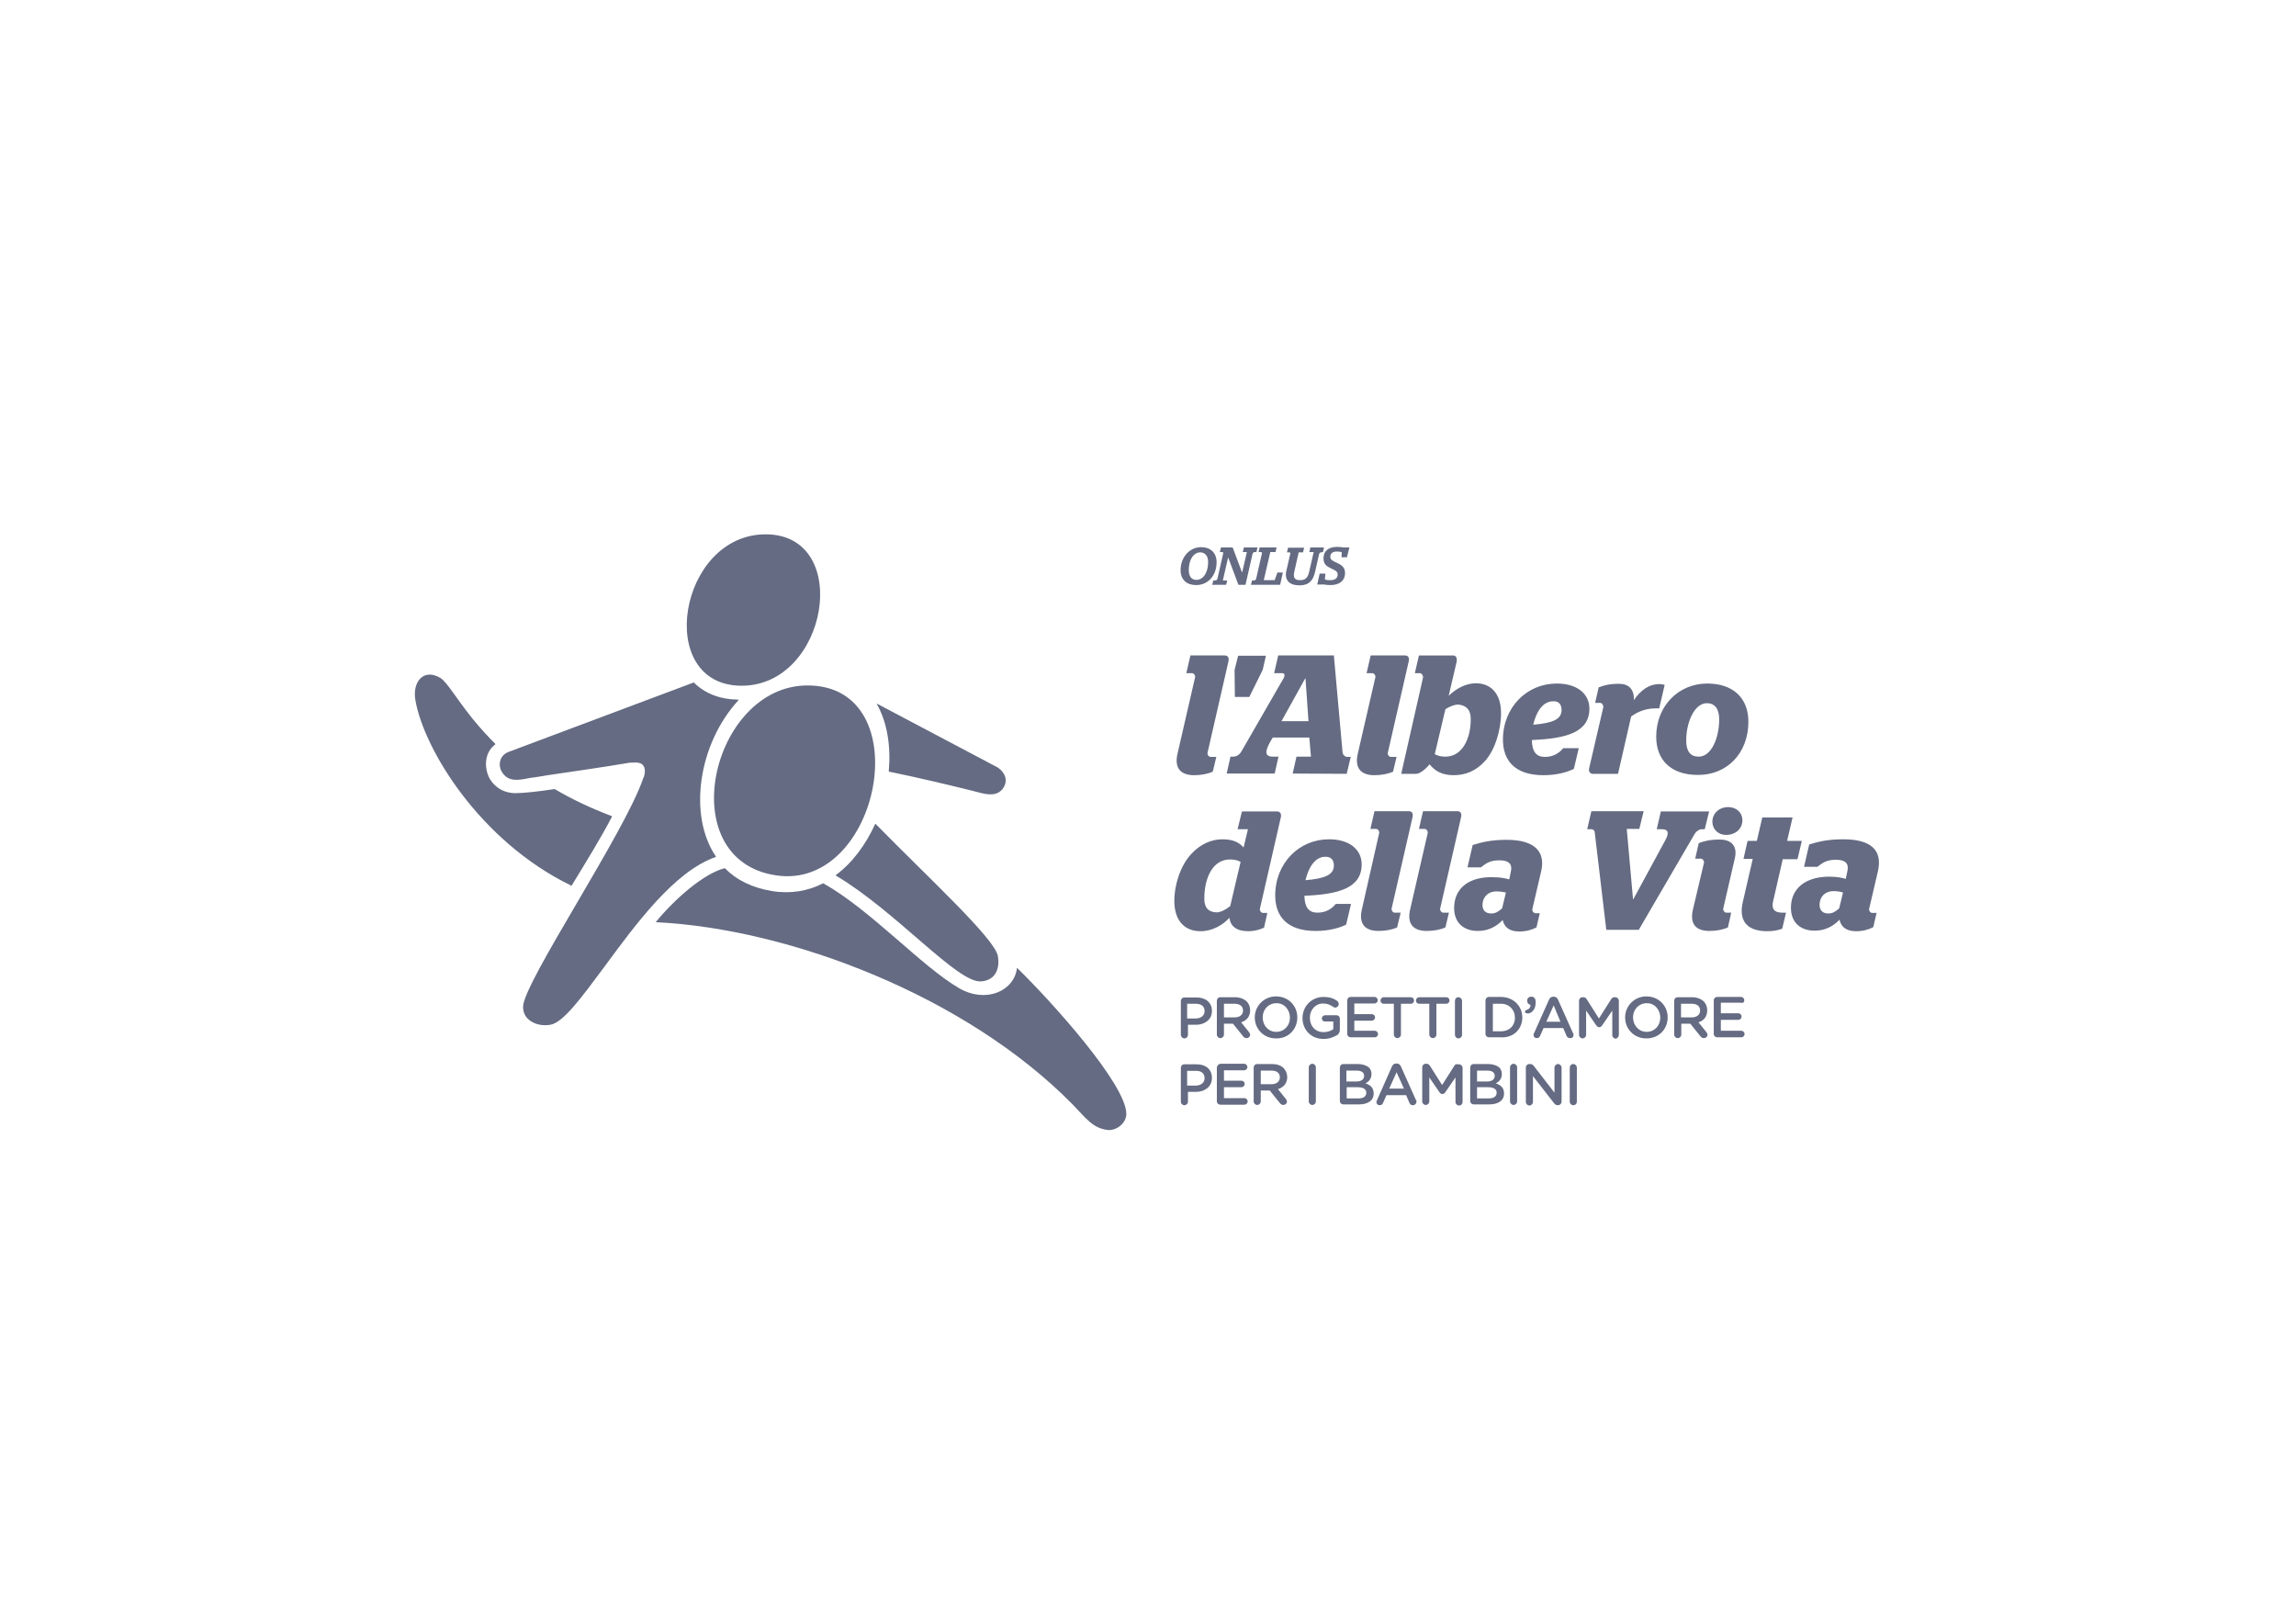
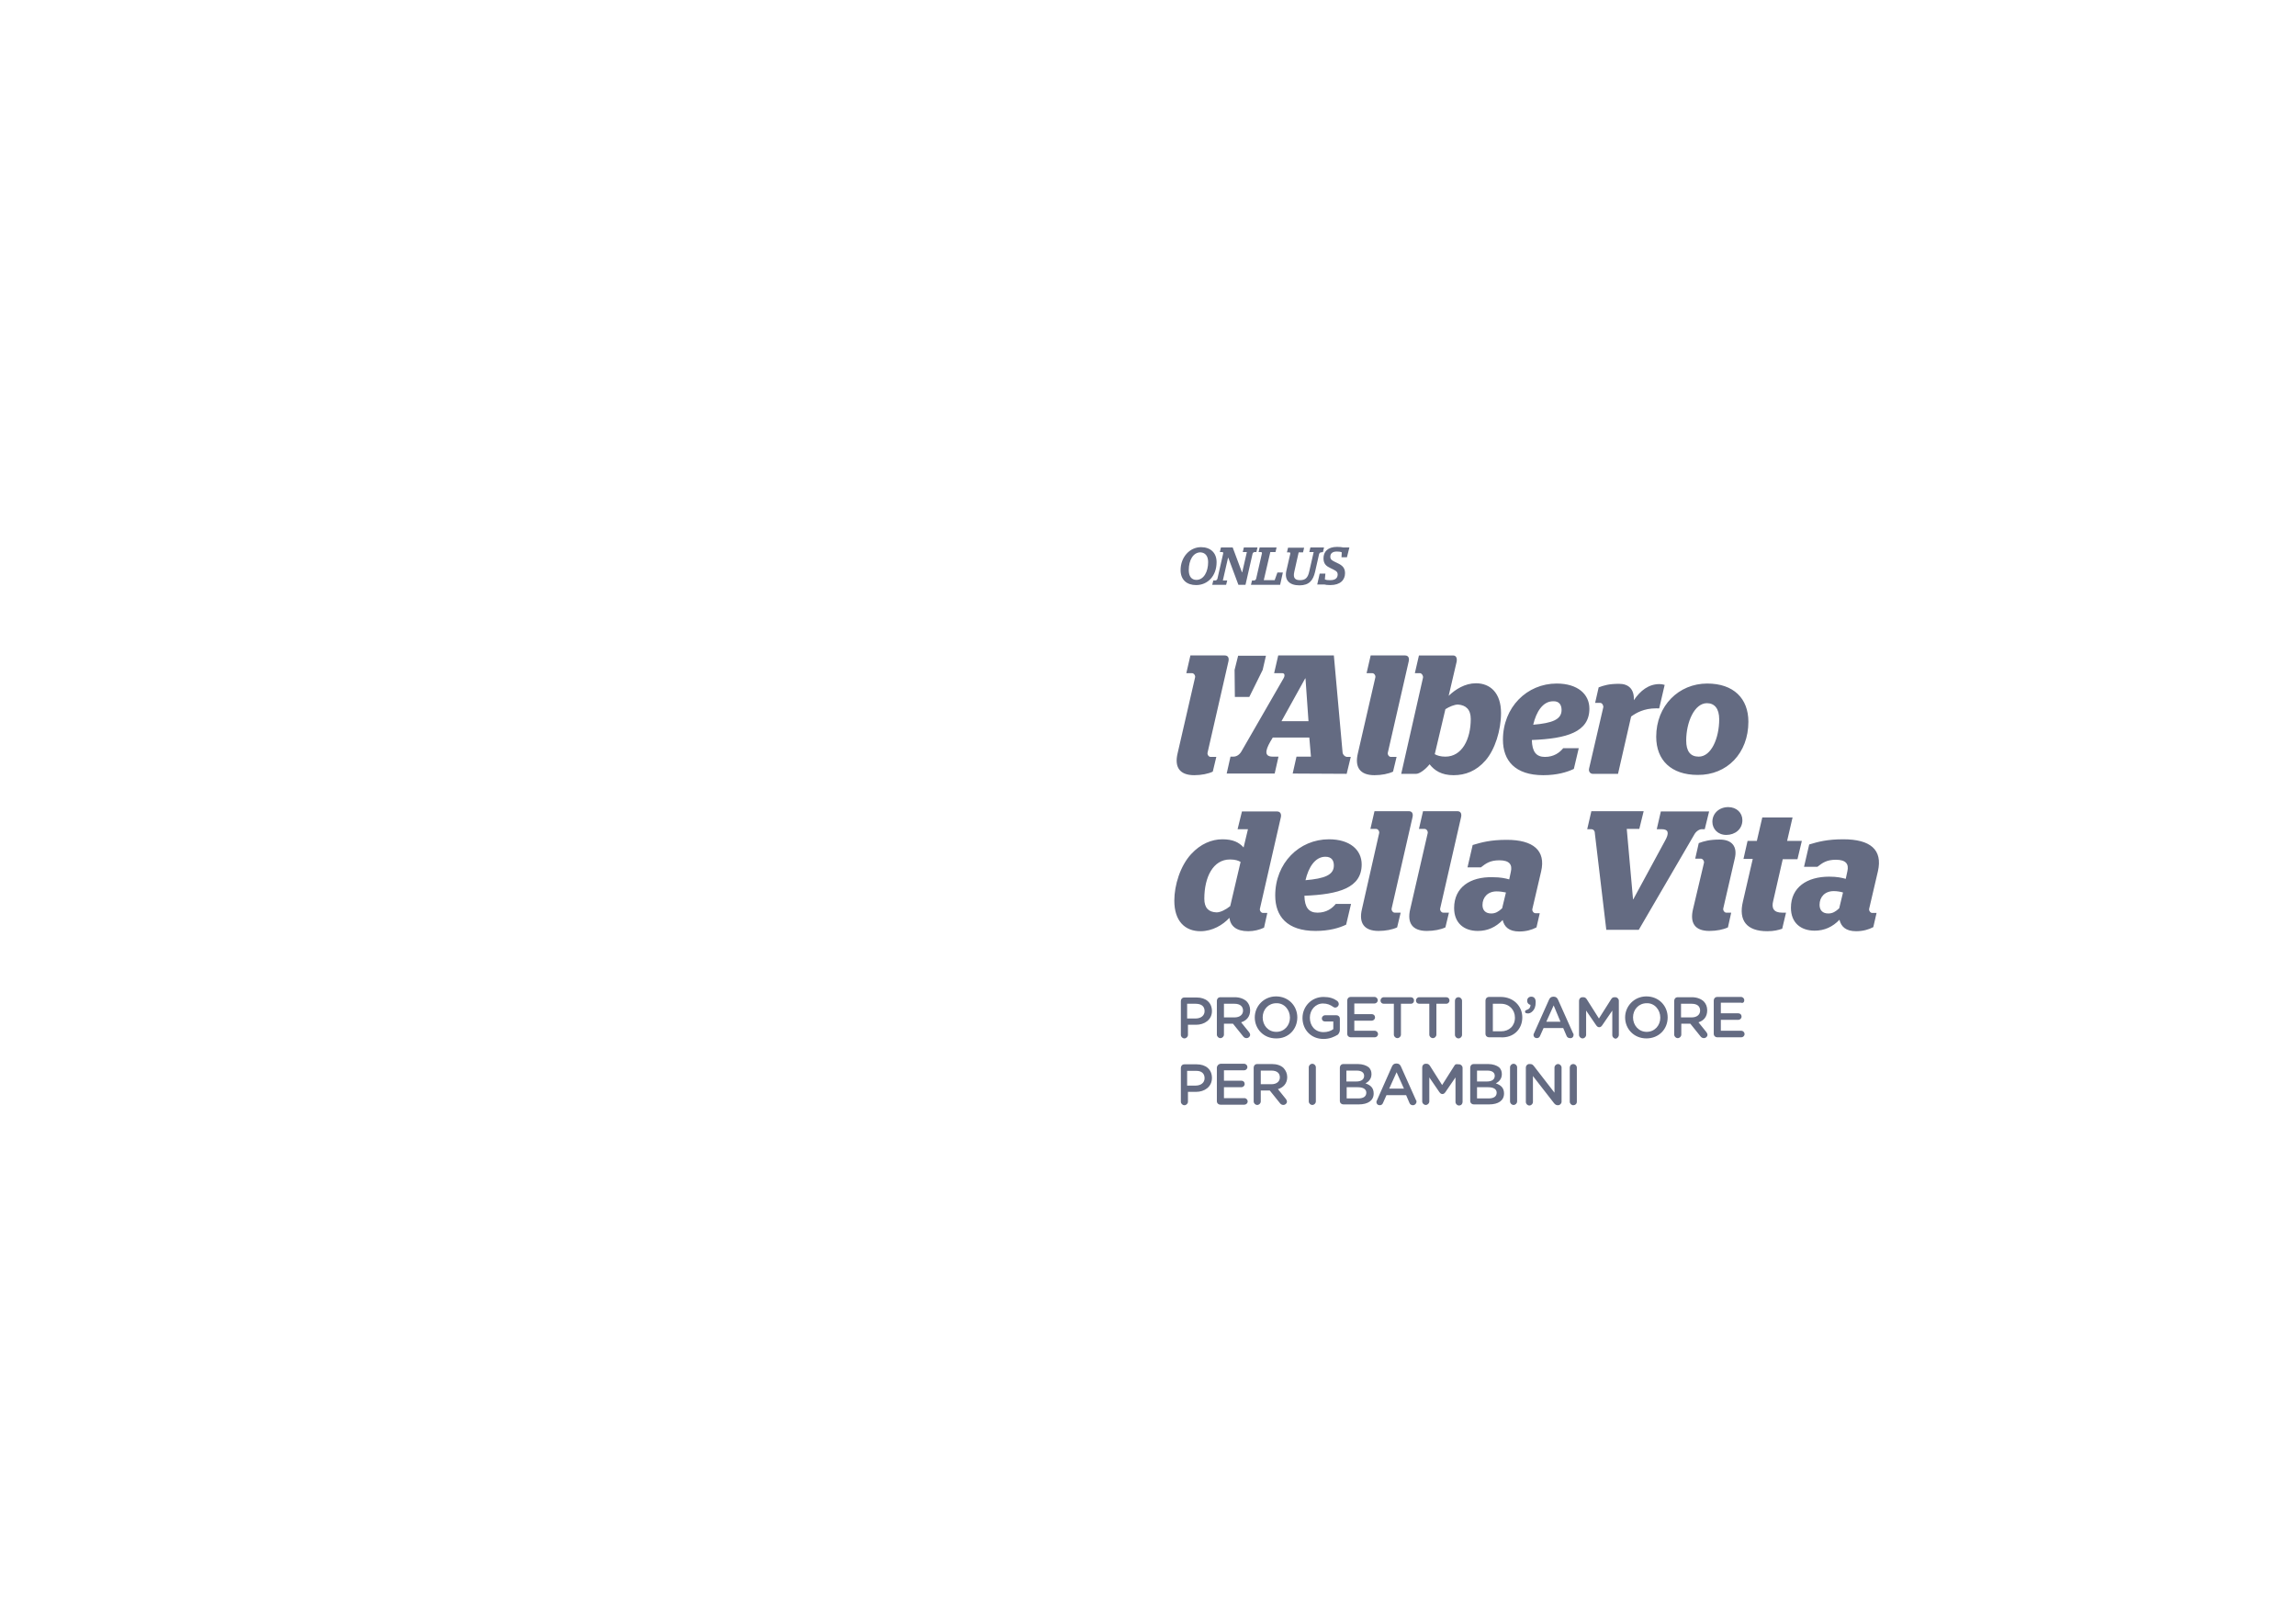
<svg xmlns="http://www.w3.org/2000/svg" xmlns:xlink="http://www.w3.org/1999/xlink" version="1.1" id="Layer_1" x="0px" y="0px" viewBox="0 0 841.9 595.3" style="enable-background:new 0 0 841.9 595.3;" xml:space="preserve">
  <style type="text/css">
	.st0{fill:none;}
	.st1{fill:#646B82;}
	.st2{clip-path:url(#SVGID_2_);fill:#646B82;}
</style>
  <rect x="148" y="193" class="st0" width="546" height="224" />
-   <path class="st1" d="M209.6,324.7c5.3-8.7,10.8-17.6,14.8-25.3c0.1-0.1-0.1-0.2-0.1-0.2c-7.9-3-14.8-6.3-20.7-9.8  c-0.1-0.1-0.3-0.1-0.3-0.1c-5.9,0.9-11.5,1.5-14.5,1.5c-3.2-0.1-6.7-1.3-9.1-5.1c-1.8-2.9-2.8-9.2,1.9-12.8c0.1-0.1,0-0.2,0-0.2  c-2.5-2.5-5.4-5.6-8.4-9.3c-6.1-7.6-9.3-13.4-11.8-14.9c-6.2-3.6-10.2,1.6-9.1,8.1c3.1,18.1,23.7,51.8,57,68  C209.5,324.8,209.6,324.7,209.6,324.7 M296.1,251.3c-35.2,0-50,63.7-11.7,69.6C322.8,326.9,337.3,251.3,296.1,251.3 M413,408.4  c0-10.9-27.6-41.4-40-53.5c-0.1-0.1-0.1,0-0.1,0c-1,8.4-11.3,13.1-21.2,7.4c-13.8-8-32.2-28.5-49.7-38.4c-0.1-0.1-0.3,0-0.3,0  c-5.3,2.7-11.6,3.9-18.5,2.8c-7.4-1.2-13.2-4.1-17.3-8.3c-0.1-0.1-0.2-0.1-0.2-0.1c-7.7,2-18.2,11.2-25.2,19.7  c-0.1,0.1,0.1,0.1,0.1,0.1c49.1,2.4,113.6,27.1,152.6,66.7c4.9,5,7.5,9,13.3,9.5C409.7,414.4,413,411.6,413,408.4" />
  <g>
    <g>
      <defs>
-         <rect id="SVGID_1_" x="148" y="193" width="546" height="224" />
-       </defs>
+         </defs>
      <clipPath id="SVGID_2_">
        <use xlink:href="#SVGID_1_" style="overflow:visible;" />
      </clipPath>
      <path class="st2" d="M254.4,250.2l-68,25.5c-1.5,0.6-2.5,1.7-2.9,3c-0.6,1.8,0,3.5,0.6,4.4c2.3,3.7,6.2,2.9,9.8,2.2    c0.4-0.1,0.9-0.2,1.3-0.2c0.7-0.1,2.9-0.4,5.7-0.9c7.3-1.1,19.5-2.8,30.1-4.6c0.1,0,0.2,0,0.4,0c0.1,0,0.2,0,0.3,0    c2.1-0.2,3.6,0.1,4.2,1.1c1.2,1.6,0.1,4.4,0.1,4.4l0,0l-0.1,0.1c-3.4,10.1-14.1,28.3-24.5,46.1c-10.1,17.2-19.6,33.5-19.6,37.8    c0,2,0.8,3.7,2.2,4.8c1.9,1.6,4.8,2.3,7.8,1.8c4.7-0.8,11.3-9.8,19.7-21.1c11.5-15.6,25.7-35.1,40.9-40.4c0,0,0.1,0,0.1-0.1V314    c-10.3-15.1-6.4-41.4,8.3-57.3v-0.1l-0.1-0.1C264,256.4,258.5,254.3,254.4,250.2C254.5,250.2,254.4,250.2,254.4,250.2 M281,195.9    c-32.1-0.3-41.3,55.2-9.3,55.5C303.6,251.7,312.8,196.2,281,195.9 M321.1,302.1c-0.1-0.1-0.2,0-0.2,0c-3.4,7.5-8.3,14.2-14.4,18.7    c-0.1,0.1,0,0.2,0,0.2c22.2,13.2,44.5,39.4,53.2,38.8c4.9-0.3,7.1-4.2,6.2-9.3C364.8,344.1,339.8,321.2,321.1,302.1 M365.9,281.4    L321.6,258c-0.1-0.1-0.1,0.1-0.1,0.1c3.9,6.8,5.2,15.7,4.4,24.6c0,0.1,0.1,0.2,0.1,0.2c10.2,2.1,20,4.4,30.5,7    c3.9,1,9,2.9,11.5-1.2C369.3,286.7,369.2,283.8,365.9,281.4" />
    </g>
  </g>
-   <rect x="148" y="193" class="st0" width="546" height="224" />
  <path class="st1" d="M443,206.1c0,3.5-1.6,6.5-4.3,6.5c-1.8,0-2.8-1.3-2.8-3.6c0-3.6,1.6-6.5,4.3-6.5C442,202.6,443,203.9,443,206.1   M446.1,206.1c0-3.5-2.3-5.5-5.7-5.5c-4.2,0-7.5,3.7-7.5,8.4c0,3.6,2.3,5.5,5.7,5.5C442.8,214.5,446.1,211.2,446.1,206.1   M460.7,202.4l0.4-1.7h-5l-0.4,1.7h1.5l-1.7,7.4h-0.1l-3.4-9.1h-4.3l-0.4,1.7h0.9c0.3,0,0.4,0.3,0.3,0.6l-2.1,9.2  c-0.1,0.3-0.4,0.6-0.7,0.6h-0.8l-0.4,1.6h5.1l0.4-1.6h-1.6l1.9-8.3h0.1l3.7,9.9h2.6l2.6-11.4c0.1-0.3,0.4-0.6,0.7-0.6  C459.9,202.4,460.7,202.4,460.7,202.4z M469.4,214.4l1-4.5h-2l-1,2.8h-4l2.4-10.3h1.9l0.4-1.7h-6.2l-0.4,1.7h0.9  c0.3,0,0.4,0.3,0.3,0.6l-2.1,9.2c-0.1,0.3-0.4,0.6-0.7,0.6h-0.8l-0.4,1.6L469.4,214.4L469.4,214.4z M485.1,202.4l0.4-1.7h-5  l-0.4,1.7h1.6l-1.6,7c-0.5,2.4-1.4,3.3-3.4,3.3c-1.6,0-2.7-0.6-2.1-3.1l1.6-7.1h1.6l0.4-1.7h-5.9l-0.4,1.7h0.9  c0.3,0,0.4,0.3,0.3,0.6l-1.4,6.1c-0.8,3.4,1,5.4,4.8,5.4c3.6,0,5-1.9,5.7-4.9l1.5-6.6c0.1-0.3,0.4-0.6,0.7-0.6L485.1,202.4  L485.1,202.4z M494.8,200.7h-2.3c-0.5-0.1-1.1-0.2-2.2-0.2c-3.5,0-5,1.8-5,4.2c0,2.1,1.1,2.9,2.6,3.6c1.6,0.8,2.6,1.1,2.6,2.3  c0,1.5-1.1,2.1-2.7,2.1c-1.3,0-1.6-0.1-2-0.3l0.2-2.1h-2.1l-0.9,4h2.7c0.5,0.1,0.9,0.2,2.1,0.2c3.7,0,5.4-1.9,5.4-4.4  s-1.8-3.2-3.5-4c-1.2-0.6-1.9-0.9-1.9-2c0-1.2,0.8-1.9,2.4-1.9c0.9,0,1.4,0.1,1.8,0.3l-0.1,1.8h2L494.8,200.7z" />
-   <rect x="148" y="193" class="st0" width="546" height="224" />
  <path class="st1" d="M559.5,391.4V404c0,0.7,0.6,1.3,1.3,1.3s1.3-0.6,1.3-1.3v-9.5l7.7,9.9c0.4,0.5,0.8,0.8,1.4,0.8h0.1  c0.7,0,1.3-0.6,1.3-1.3v-12.5c0-0.7-0.6-1.3-1.3-1.3s-1.3,0.6-1.3,1.3v9.2l-7.5-9.7c-0.4-0.5-0.7-0.8-1.4-0.8h-0.2  C560.1,390,559.5,390.7,559.5,391.4 M553.7,391.3v12.5c0,0.7,0.6,1.3,1.3,1.3c0.7,0,1.3-0.6,1.3-1.3v-12.5c0-0.7-0.6-1.3-1.3-1.3  S553.7,390.6,553.7,391.3 M509.4,399.1l2.7-6l2.7,6H509.4z M504.9,403.4c-0.1,0.2-0.2,0.4-0.2,0.6c0,0.7,0.5,1.2,1.2,1.2  c0.6,0,1-0.3,1.2-0.8l1.3-2.9h7.2l1.2,2.8c0.2,0.6,0.7,0.9,1.3,0.9c0.7,0,1.3-0.6,1.3-1.3c0-0.2,0-0.4-0.2-0.6l-5.5-12.3  c-0.3-0.7-0.8-1.1-1.6-1.1h-0.1c-0.8,0-1.3,0.4-1.6,1.1L504.9,403.4z M479.9,391.3v12.5c0,0.7,0.6,1.3,1.3,1.3  c0.7,0,1.3-0.6,1.3-1.3v-12.5c0-0.7-0.6-1.3-1.3-1.3S479.9,390.6,479.9,391.3 M446.2,391.5v12.2c0,0.8,0.6,1.3,1.3,1.3h8.8  c0.6,0,1.2-0.5,1.2-1.2c0-0.6-0.5-1.2-1.2-1.2h-7.5v-4h6.4c0.6,0,1.2-0.5,1.2-1.2c0-0.7-0.5-1.2-1.2-1.2h-6.4v-3.8h7.4  c0.6,0,1.2-0.5,1.2-1.2c0-0.6-0.5-1.2-1.2-1.2h-8.7C446.8,390.1,446.2,390.7,446.2,391.5 M441.7,370.7c0,1.6-1.3,2.7-3.3,2.7h-3.1  V368h3.1C440.5,368,441.7,368.9,441.7,370.7L441.7,370.7z M444.4,370.7L444.4,370.7c0-3.1-2.2-5-5.6-5h-4.5c-0.8,0-1.3,0.6-1.3,1.3  v12.4c0,0.7,0.6,1.3,1.3,1.3c0.7,0,1.3-0.6,1.3-1.3v-3.7h3C441.6,375.7,444.4,373.9,444.4,370.7 M441.7,395.3c0,1.6-1.3,2.7-3.3,2.7  h-3.1v-5.4h3.1C440.5,392.5,441.7,393.5,441.7,395.3L441.7,395.3z M444.4,395.2L444.4,395.2c0-3.1-2.2-5-5.6-5h-4.5  c-0.8,0-1.3,0.6-1.3,1.3v12.4c0,0.7,0.6,1.3,1.3,1.3c0.7,0,1.3-0.6,1.3-1.3v-3.6h3C441.6,400.3,444.4,398.5,444.4,395.2   M455.8,370.5c0,1.5-1.2,2.5-3.1,2.5h-3.9v-5h3.9C454.6,368,455.8,368.9,455.8,370.5L455.8,370.5z M458.4,370.4L458.4,370.4  c0-1.4-0.5-2.5-1.3-3.3c-1-0.9-2.5-1.5-4.3-1.5h-5.3c-0.8,0-1.3,0.6-1.3,1.3v12.4c0,0.7,0.6,1.3,1.3,1.3c0.7,0,1.3-0.6,1.3-1.3v-4  h3.3l3.7,4.6c0.3,0.4,0.7,0.7,1.3,0.7s1.3-0.5,1.3-1.2c0-0.4-0.2-0.7-0.4-1l-2.9-3.6C457,374.2,458.4,372.8,458.4,370.4   M462.3,392.5h3.9c2,0,3.1,0.9,3.1,2.5l0,0c0,1.5-1.2,2.5-3.1,2.5h-3.9V392.5z M461,390.1c-0.8,0-1.3,0.6-1.3,1.3v12.4  c0,0.7,0.6,1.3,1.3,1.3c0.7,0,1.3-0.6,1.3-1.3v-4h3.3l3.7,4.6c0.3,0.4,0.7,0.7,1.3,0.7c0.6,0,1.3-0.5,1.3-1.2c0-0.4-0.2-0.7-0.4-1  l-2.9-3.6c2-0.6,3.4-2.1,3.4-4.4l0,0c0-1.3-0.5-2.4-1.3-3.3c-1-1-2.5-1.5-4.3-1.5L461,390.1L461,390.1z M473,373.1  c0,2.9-2.1,5.2-5,5.2c-3,0-5-2.4-5-5.3l0,0c0-2.9,2.1-5.2,5-5.2C470.9,367.7,473,370.2,473,373.1L473,373.1z M475.7,373L475.7,373  c0-4.2-3.2-7.7-7.8-7.7c-4.5,0-7.8,3.6-7.8,7.7l0,0c0,4.2,3.2,7.7,7.8,7.7C472.5,380.8,475.7,377.3,475.7,373 M491.3,377.5v-4  c0-0.8-0.6-1.3-1.3-1.3h-4.1c-0.6,0-1.2,0.5-1.2,1.2c0,0.7,0.5,1.1,1.2,1.1h3v2.8c-0.9,0.7-2.2,1.1-3.6,1.1c-3.1,0-5-2.3-5-5.3l0,0  c0-2.9,2.1-5.2,4.8-5.2c1.6,0,2.7,0.5,3.7,1.2c0.2,0.2,0.5,0.3,0.8,0.3c0.7,0,1.3-0.6,1.3-1.3c0-0.5-0.3-0.9-0.5-1.1  c-1.4-1-2.9-1.5-5.1-1.5c-4.5,0-7.7,3.6-7.7,7.7l0,0c0,4.3,3.1,7.7,7.7,7.7c2.3,0,4-0.8,5.3-1.6C491,378.8,491.3,378.3,491.3,377.5   M497.5,392.5c1.7,0,2.7,0.7,2.7,1.9l0,0c0,1.4-1.1,2.1-2.9,2.1h-3.6v-4H497.5z M493.8,398.6h4.1c2.1,0,3.1,0.8,3.1,2l0,0  c0,1.4-1.1,2.1-2.9,2.1h-4.3L493.8,398.6L493.8,398.6z M497.9,390.1h-5.3c-0.8,0-1.3,0.6-1.3,1.3v12.2c0,0.8,0.6,1.3,1.3,1.3h5.6  c3.4,0,5.5-1.4,5.5-4l0,0c0-2.1-1.2-3.1-3-3.7c1.1-0.6,2.2-1.6,2.2-3.4l0,0c0-1-0.3-1.8-1-2.5C501,390.6,499.6,390.1,497.9,390.1   M496.6,378.2v-4h6.4c0.6,0,1.2-0.5,1.2-1.2c0-0.7-0.5-1.2-1.2-1.2h-6.4v-3.9h7.4c0.6,0,1.2-0.5,1.2-1.2c0-0.6-0.5-1.2-1.2-1.2h-8.7  c-0.8,0-1.3,0.6-1.3,1.3v12.2c0,0.8,0.6,1.3,1.3,1.3h8.8c0.6,0,1.2-0.5,1.2-1.2c0-0.6-0.5-1.2-1.2-1.2h-7.5V378.2z M518.5,366.8  c0-0.7-0.5-1.2-1.2-1.2h-9.9c-0.7,0-1.2,0.6-1.2,1.2c0,0.7,0.5,1.2,1.2,1.2h3.7v11.3c0,0.7,0.6,1.3,1.3,1.3s1.3-0.6,1.3-1.3V368h3.7  C518,368,518.5,367.5,518.5,366.8 M531.5,366.8c0-0.7-0.5-1.2-1.2-1.2h-9.9c-0.7,0-1.2,0.6-1.2,1.2c0,0.7,0.5,1.2,1.2,1.2h3.7v11.3  c0,0.7,0.6,1.3,1.3,1.3c0.7,0,1.3-0.6,1.3-1.3V368h3.7C530.9,368,531.5,367.5,531.5,366.8 M533.3,390.7l-4.5,7.1l-4.5-7.1  c-0.3-0.4-0.6-0.7-1.2-0.7h-0.3c-0.8,0-1.3,0.6-1.3,1.3v12.5c0,0.7,0.6,1.3,1.3,1.3s1.3-0.6,1.3-1.3V395l3.7,5.4  c0.3,0.4,0.6,0.7,1.1,0.7s0.8-0.3,1.1-0.7l3.7-5.4v9c0,0.7,0.6,1.3,1.3,1.3c0.8,0,1.3-0.6,1.3-1.3v-12.5c0-0.7-0.6-1.3-1.3-1.3h-0.3  C533.9,390,533.5,390.3,533.3,390.7 M536.1,379.4v-12.5c0-0.7-0.6-1.3-1.3-1.3c-0.8,0-1.3,0.6-1.3,1.3v12.5c0,0.7,0.6,1.3,1.3,1.3  S536.1,380.1,536.1,379.4 M545.4,392.5c1.7,0,2.7,0.7,2.7,1.9l0,0c0,1.4-1.1,2.1-2.9,2.1h-3.6v-4H545.4z M541.6,398.6h4.1  c2.1,0,3.1,0.8,3.1,2l0,0c0,1.4-1.1,2.1-2.9,2.1h-4.3L541.6,398.6L541.6,398.6z M545.7,390.1h-5.3c-0.8,0-1.3,0.6-1.3,1.3v12.2  c0,0.8,0.6,1.3,1.3,1.3h5.6c3.4,0,5.5-1.4,5.5-4l0,0c0-2.1-1.2-3.1-3-3.7c1.1-0.6,2.2-1.6,2.2-3.4l0,0c0-1-0.3-1.8-1-2.5  C548.8,390.6,547.4,390.1,545.7,390.1 M555.5,373.1c0,3-2.1,5-5.1,5h-3V368h3C553.4,368,555.5,370.2,555.5,373.1L555.5,373.1z   M558.2,373L558.2,373c0-4.2-3.3-7.5-7.9-7.5H546c-0.8,0-1.3,0.6-1.3,1.3v12.2c0,0.8,0.6,1.3,1.3,1.3h4.2  C555,380.6,558.2,377.3,558.2,373 M562,370.7c0.7-0.7,1.1-1.7,1.1-3.2v-0.2c0-1.2-0.6-1.9-1.6-1.9c-0.9,0-1.5,0.6-1.5,1.4v0.2  c0,0.8,0.6,1.3,1.2,1.4c0,1-0.5,1.6-1.5,1.9c-0.3,0.1-0.5,0.3-0.5,0.6s0.2,0.6,0.7,0.6C560.7,371.7,561.4,371.3,562,370.7   M572.2,374.6H567l2.7-6L572.2,374.6z M577,379.4c0-0.2,0-0.4-0.2-0.6l-5.5-12.3c-0.3-0.7-0.8-1.1-1.6-1.1h-0.1  c-0.8,0-1.3,0.4-1.6,1.1l-5.5,12.3c-0.1,0.2-0.2,0.4-0.2,0.6c0,0.7,0.5,1.2,1.2,1.2c0.6,0,1-0.3,1.2-0.8l1.3-2.9h7.2l1.2,2.8  c0.2,0.6,0.7,0.9,1.3,0.9C576.5,380.7,577,380.1,577,379.4 M578.2,403.9v-12.5c0-0.7-0.6-1.3-1.3-1.3c-0.8,0-1.3,0.6-1.3,1.3v12.5  c0,0.7,0.6,1.3,1.3,1.3C577.6,405.2,578.2,404.7,578.2,403.9 M593.6,379.4v-12.5c0-0.7-0.6-1.3-1.3-1.3h-0.3c-0.5,0-0.9,0.2-1.2,0.7  l-4.5,7.1l-4.5-7.1c-0.3-0.4-0.6-0.7-1.2-0.7h-0.3c-0.8,0-1.3,0.6-1.3,1.3v12.5c0,0.7,0.6,1.3,1.3,1.3s1.3-0.6,1.3-1.3v-8.9l3.7,5.4  c0.3,0.4,0.6,0.7,1.1,0.7s0.8-0.3,1.1-0.7l3.7-5.4v9c0,0.7,0.6,1.3,1.3,1.3C593,380.7,593.6,380.1,593.6,379.4 M608.8,373.1  c0,2.9-2.1,5.2-5,5.2s-5-2.4-5-5.3l0,0c0-2.9,2.1-5.2,5-5.2C606.7,367.7,608.8,370.2,608.8,373.1L608.8,373.1z M611.5,373L611.5,373  c0-4.2-3.2-7.7-7.8-7.7c-4.5,0-7.8,3.6-7.8,7.7l0,0c0,4.2,3.2,7.7,7.8,7.7S611.5,377.3,611.5,373 M623.4,370.5  c0,1.5-1.2,2.5-3.1,2.5h-3.9v-5h3.9C622.3,368,623.4,368.9,623.4,370.5L623.4,370.5z M626,370.4L626,370.4c0-1.4-0.5-2.5-1.3-3.3  c-1-0.9-2.5-1.5-4.3-1.5h-5.2c-0.8,0-1.3,0.6-1.3,1.3v12.4c0,0.7,0.6,1.3,1.3,1.3s1.3-0.6,1.3-1.3v-4h3.3l3.7,4.6  c0.3,0.4,0.7,0.7,1.3,0.7s1.3-0.5,1.3-1.2c0-0.4-0.2-0.7-0.4-1l-2.9-3.6C624.7,374.2,626,372.8,626,370.4 M639.6,366.7  c0-0.6-0.5-1.2-1.2-1.2h-8.7c-0.8,0-1.3,0.6-1.3,1.3v12.2c0,0.8,0.6,1.3,1.3,1.3h8.8c0.6,0,1.2-0.5,1.2-1.2c0-0.6-0.5-1.2-1.2-1.2  H631v-4h6.4c0.6,0,1.2-0.5,1.2-1.2s-0.5-1.2-1.2-1.2H631v-3.9h7.4C639.1,367.9,639.6,367.4,639.6,366.7" />
-   <rect x="148" y="193" class="st0" width="546" height="224" />
  <path class="st1" d="M620.8,333.3c-1.2,5,0.6,8,6,8c2.6,0,5.1-0.5,6.8-1.3l1.2-5.4H633c-0.7,0-1.3-0.9-1.1-1.6l4.2-18.2  c1.1-4.5-1.1-7-5.5-7c-3.8,0-5.8,0.6-7.7,1.3l-1.3,5.7h2.1c0.7,0,1.3,1,1.1,1.6L620.8,333.3z M633,306.1c3.2,0,5.9-2.1,5.9-5.4  c0-2.7-2.1-4.8-5.2-4.8c-3.2,0-5.8,2.2-5.8,5.4C627.9,303.9,629.9,306.1,633,306.1 M583.5,297.5L582,304h1.4c0.9,0,1.4,0.6,1.4,1.5  l4.2,35.4h11.9l20.4-35c0.6-1.1,1.8-1.9,2.7-1.9h1.1l1.6-6.5H609l-1.5,6.5h1.8c2.6,0,2.8,1.5,1.2,4.3l-11.6,21.4h-0.1l-2.3-25.8h4.6  l1.6-6.5H583.5z M543.6,331.8c0-2.8,1.9-5,5.2-5c1.2,0,2.4,0.2,3.4,0.4l-1.4,5.8c-1.3,1.2-2.4,1.9-4,1.9  C544.7,334.9,543.6,333.7,543.6,331.8 M533.2,332.9c0,5.5,3.6,8.4,8.7,8.4c3.6,0,6.6-1.4,9.1-4c0.6,2.5,2.3,4.2,6.1,4.2  c2.5,0,4.6-0.6,6.3-1.5l1.2-5.2H563c-0.7,0-1.3-0.9-1.1-1.6l3.2-13.7c1.8-7.7-2.9-11.6-12.6-11.6c-5.9,0-9.2,0.9-12.5,1.9l-1.9,8.2  h4.9c1.8-1.4,3.3-2.6,6.8-2.6c3.7,0,4.8,1.6,4.2,4.2l-0.6,2.8c-1.5-0.4-3.1-0.8-6.1-0.8C539.1,321.4,533.2,325.3,533.2,332.9   M517.1,333.3c-1.2,5,0.7,8,6.1,8c2.6,0,5.1-0.5,6.8-1.3l1.3-5.4h-2.1c-0.7,0-1.3-0.9-1.1-1.6l7.6-33.2c0.4-1.5-0.1-2.4-1.3-2.4  h-12.6l-1.5,6.5h2.1c0.7,0,1.3,0.9,1.1,1.6L517.1,333.3z M499.4,333.3c-1.2,5,0.7,8,6.1,8c2.6,0,5.1-0.5,6.8-1.3l1.3-5.4h-2.2  c-0.7,0-1.3-0.9-1.1-1.6l7.6-33.2c0.4-1.5-0.1-2.4-1.3-2.4h-12.6l-1.5,6.5h2.1c0.7,0,1.3,0.9,1.1,1.6L499.4,333.3z M441.6,329.5  c0-7.9,3.2-14.4,9.4-14.4c1.9,0,3.1,0.4,3.9,0.9l-3.8,16.2c-1.6,1.3-3.6,2.3-5,2.3C443.2,334.4,441.6,332.9,441.6,329.5   M436.8,313.1c-4,4.3-6.2,11.4-6.2,17.1c0,7.5,3.9,11.2,9.6,11.2c4.4,0,8.2-2.3,10.6-4.9c0.4,3,2.5,4.9,6.9,4.9  c2.1,0,4.1-0.5,5.8-1.3l1.2-5.4h-1.6c-0.7,0-1.3-0.9-1.1-1.6l7.6-33.2c0.4-1.4-0.1-2.4-1.3-2.4h-12.9l-1.6,6.5h3.8l-1.6,6.7  c-1.7-1.9-3.9-3-7.8-3S440.2,309.4,436.8,313.1 M450.4,242.7c0.4-1.5-0.1-2.4-1.3-2.4h-12.6l-1.5,6.5h2.1c0.7,0,1.3,0.9,1.1,1.6  l-6.4,27.8c-1.2,5,0.7,8,6.1,8c2.6,0,5.1-0.5,6.8-1.3l1.3-5.4h-2.1c-0.7,0-1.3-0.9-1.1-1.6L450.4,242.7z M463,245.6l1.2-5.2H454  l-1.3,5.2l0.1,9.9h5.3L463,245.6z M479.8,264.4h-9.9l8.7-15.7h0.1L479.8,264.4z M493.8,283.7l1.5-6.2H494c-0.8,0-1.6-0.8-1.7-1.6  l-3.2-35.6h-20.4l-1.5,6.5h3c0.9,0,1,0.9,0.5,1.8l-15.5,26.9c-0.7,1.2-1.8,1.9-2.9,1.9h-1.1l-1.4,6.2h17.6l1.4-6.2h-2.1  c-3,0-2.9-2-0.9-5.5l0.9-1.5h13.4l0.6,7h-5.3l-1.4,6.2L493.8,283.7L493.8,283.7z M489.1,317.3c0,3.5-3.4,4.8-10.4,5.4  c1.1-4.7,3.5-8.6,7.3-8.6C488.3,314.1,489.1,315.5,489.1,317.3 M499.3,316.9c0-5.3-4.3-9.2-12-9.2c-10.9,0-19.7,8.7-19.7,20.6  c0,7.6,4.3,13,14.8,13c5,0,8.7-1.1,11.2-2.3l1.8-7.6h-5.6c-1.3,1.6-3.4,3.2-6.7,3.2c-3.2,0-4.7-1.9-4.8-6.2  C491,327.9,499.3,325.5,499.3,316.9 M516.5,242.7c0.4-1.5-0.1-2.4-1.3-2.4h-12.6l-1.5,6.5h2.1c0.7,0,1.3,0.9,1.1,1.6l-6.4,27.8  c-1.2,5,0.7,8,6.1,8c2.6,0,5.1-0.5,6.8-1.3l1.3-5.4H510c-0.7,0-1.3-0.9-1.1-1.6L516.5,242.7z M539.3,263.6c0,7.4-3.2,13.8-9.3,13.8  c-1.8,0-3-0.4-3.9-0.9l3.9-16.5c1.4-0.9,3.3-1.7,4.6-1.7C537.5,258.5,539.3,260.1,539.3,263.6 M544.7,278.8c3.5-4,5.7-11.1,5.7-17.4  c0-7.3-3.9-10.9-9.2-10.9c-4,0-7.5,2.2-10,4.6l2.9-12.4c0.3-1.5-0.2-2.4-1.3-2.4h-12.5l-1.5,6.5h1.9c0.6,0,1.2,0.9,1.1,1.6l-8,35.3  h5.5c1.2,0,3.4-1.6,4.9-3.5c1.8,2.3,4.4,4,8.8,4C537.3,284.2,541.3,282.7,544.7,278.8 M572.6,260.3c0,3.5-3.4,4.8-10.4,5.4  c1.1-4.7,3.5-8.6,7.3-8.6C571.7,257,572.6,258.4,572.6,260.3 M582.8,259.8c0-5.3-4.3-9.2-12-9.2c-10.9,0-19.7,8.7-19.7,20.6  c0,7.6,4.4,13,14.8,13c5,0,8.7-1.1,11.2-2.3l1.8-7.6h-5.7c-1.3,1.6-3.4,3.2-6.7,3.2c-3.2,0-4.7-1.9-4.8-6.2  C574.5,270.8,582.8,268.4,582.8,259.8 M608.4,259.7l2-8.6c-0.6-0.2-1.3-0.3-1.9-0.3c-4,0-7,2.4-9.4,5.9c0.2-4-1.9-6-5.4-6  c-3.8,0-5.6,0.6-7.5,1.3l-1.3,5.7h1.9c0.7,0,1.2,1,1.1,1.6l-5.2,22.4c-0.3,1.1,0.4,2,1.3,2h9.3l4.8-21c1.9-1.4,4.8-3,9.1-3H608.4z   M630.4,263.7c0,6.9-2.9,13.7-7.5,13.7c-3.1,0-4.6-2-4.6-5.9c0-6.7,3-13.7,7.6-13.7C628.7,257.8,630.4,259.8,630.4,263.7   M641.1,264.6c0-8.5-5.4-14-15.1-14c-10.4,0-18.7,8.1-18.7,19.5c0,8.6,5.5,14,15.2,14C633.3,284.2,641.1,276.1,641.1,264.6   M660.7,308.3h-5.4l2-8.6h-11.1l-2,8.6h-3.4l-1.5,6.6h3.4l-3.6,15.6c-1.7,7,1.4,10.9,8.9,10.9c2.5,0,4-0.4,5.5-0.9l1.4-5.9h-1.4  c-3.1,0-4-1.6-3.3-4.3l3.5-15.3h5.4L660.7,308.3z M675.8,327.2l-1.4,5.8c-1.3,1.2-2.4,1.9-4,1.9c-2.1,0-3.2-1.2-3.2-3.2  c0-2.8,1.9-5,5.2-5C673.6,326.7,674.8,326.9,675.8,327.2 M675.9,307.7c-5.9,0-9.2,0.9-12.5,1.9l-1.9,8.2h4.9  c1.8-1.4,3.3-2.6,6.8-2.6c3.7,0,4.8,1.6,4.2,4.2l-0.6,2.8c-1.5-0.4-3.1-0.8-6.1-0.8c-8.1,0-14,3.9-14,11.4c0,5.5,3.6,8.4,8.7,8.4  c3.6,0,6.6-1.4,9.1-4c0.6,2.5,2.3,4.2,6.1,4.2c2.5,0,4.6-0.6,6.3-1.5l1.2-5.2h-1.6c-0.7,0-1.3-0.9-1.1-1.6l3.2-13.7  C690.4,311.5,685.8,307.7,675.9,307.7" />
</svg>